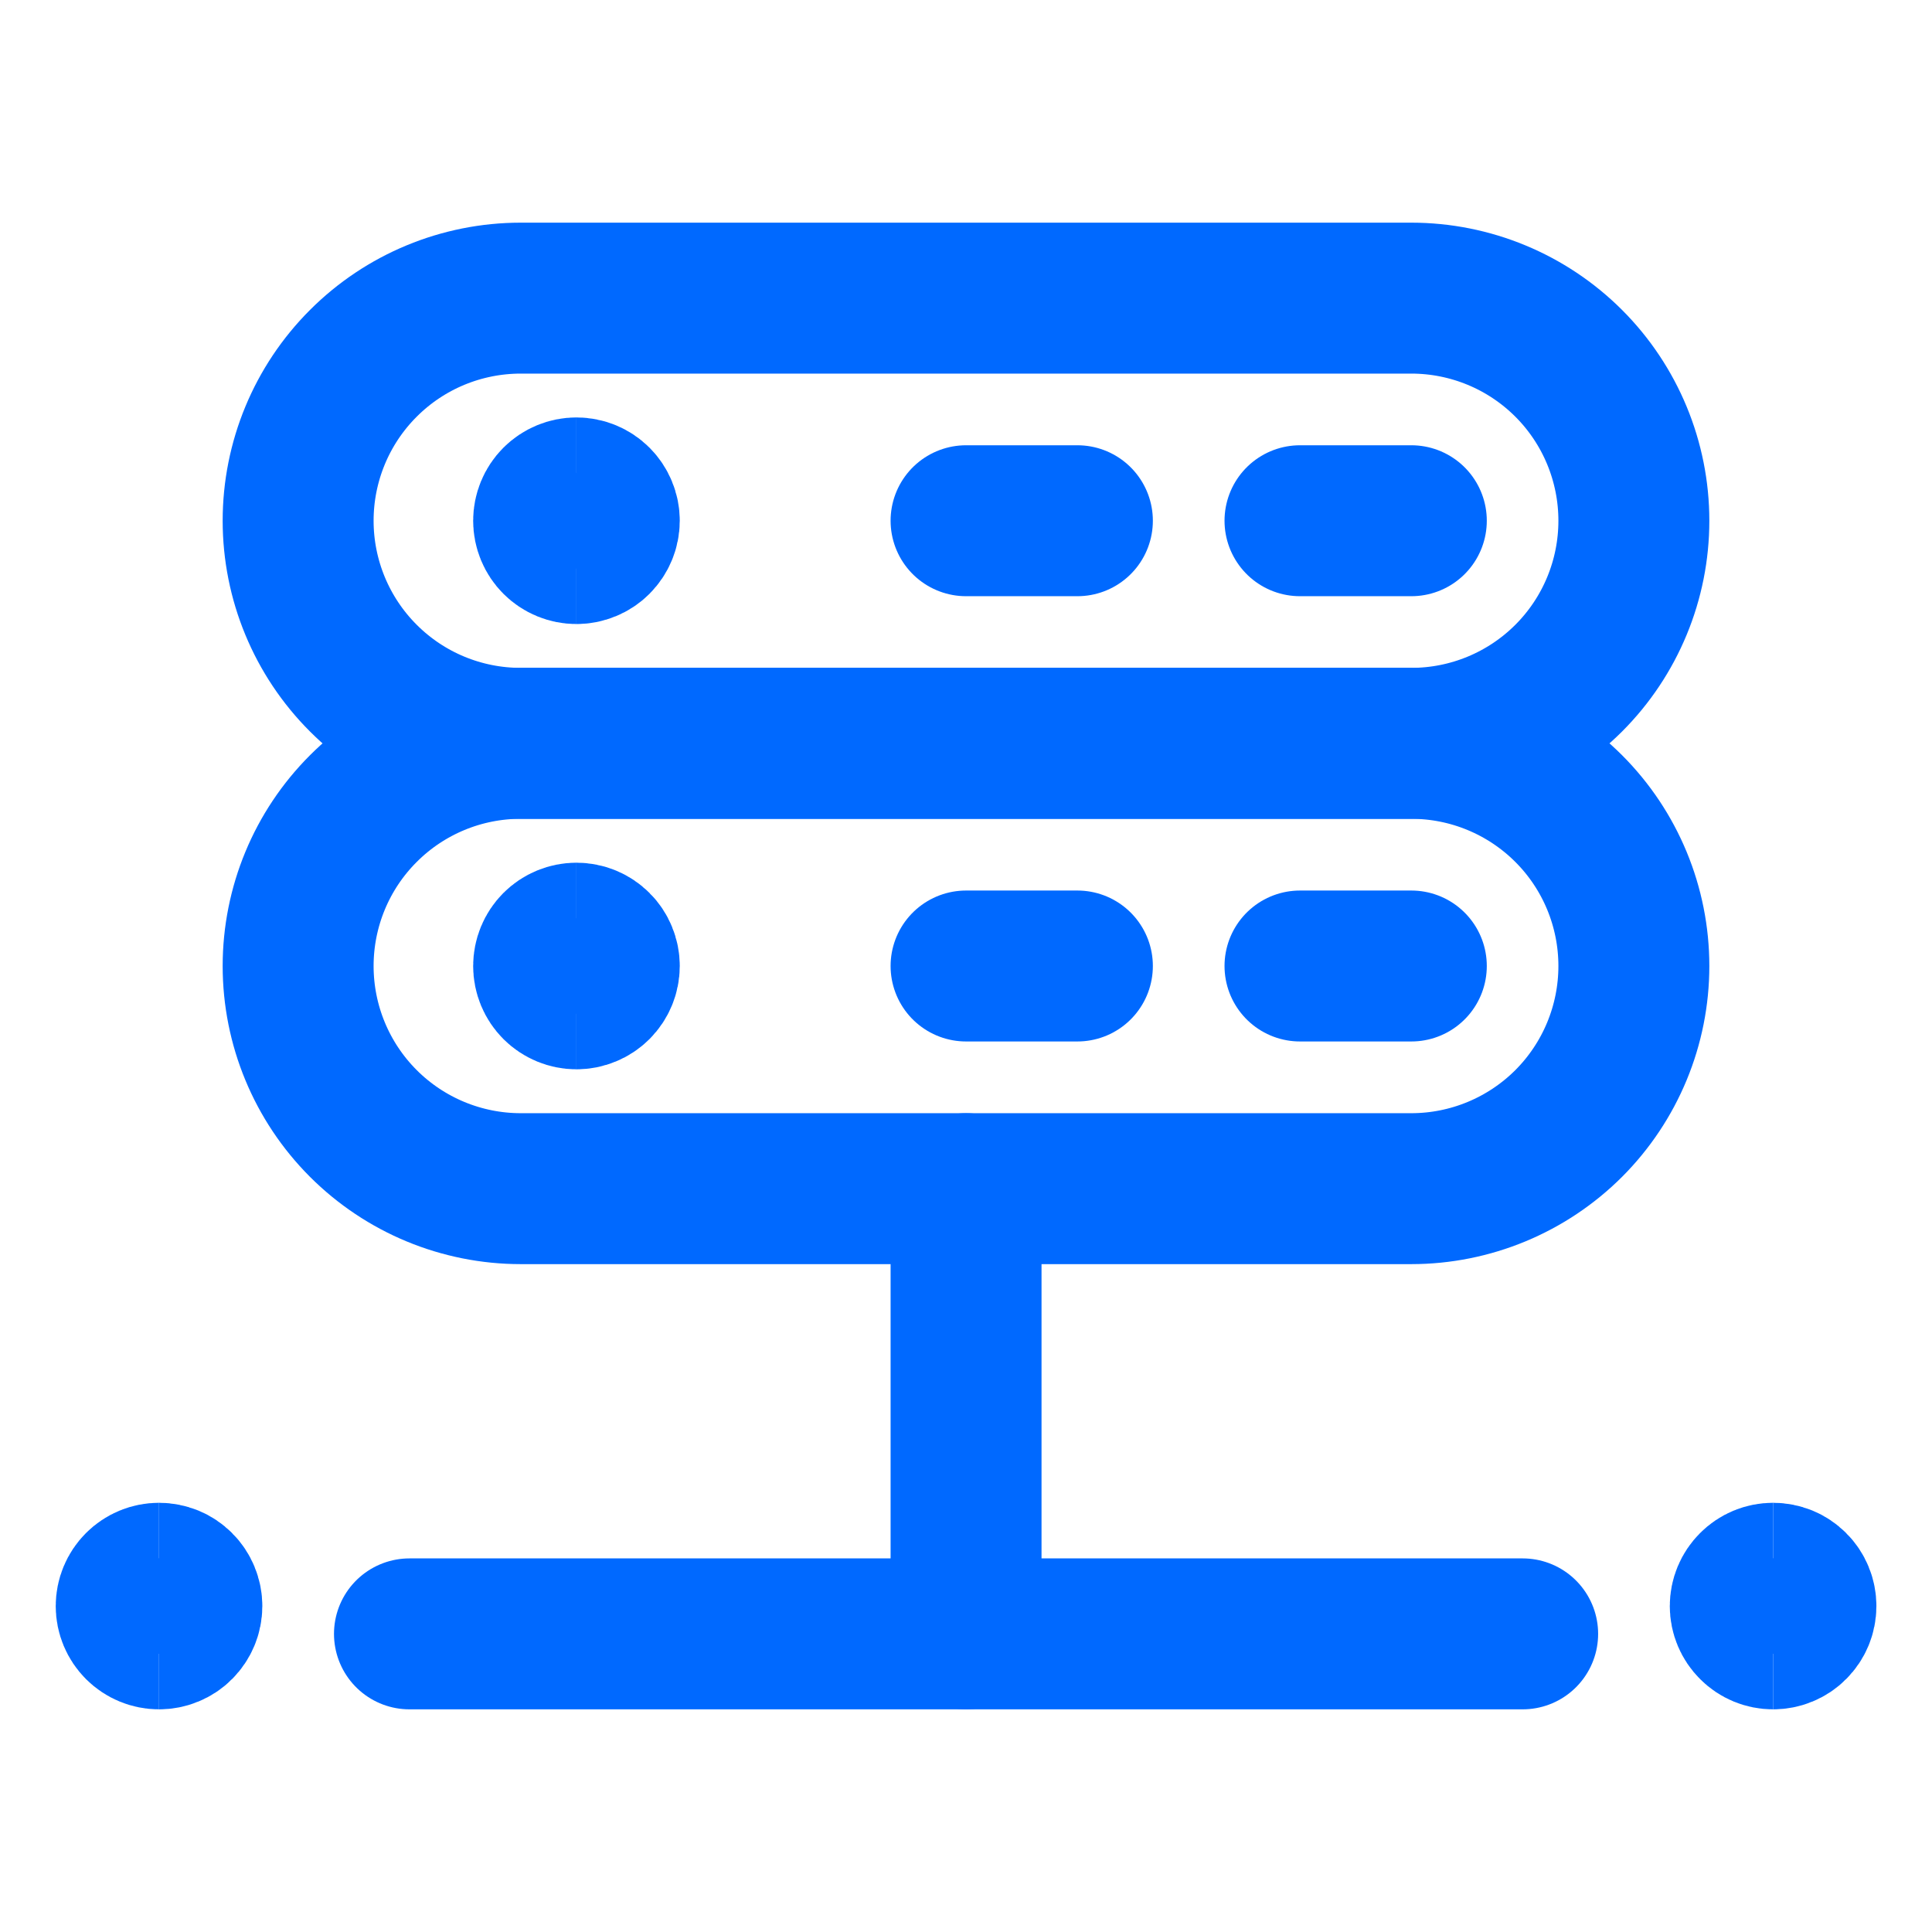
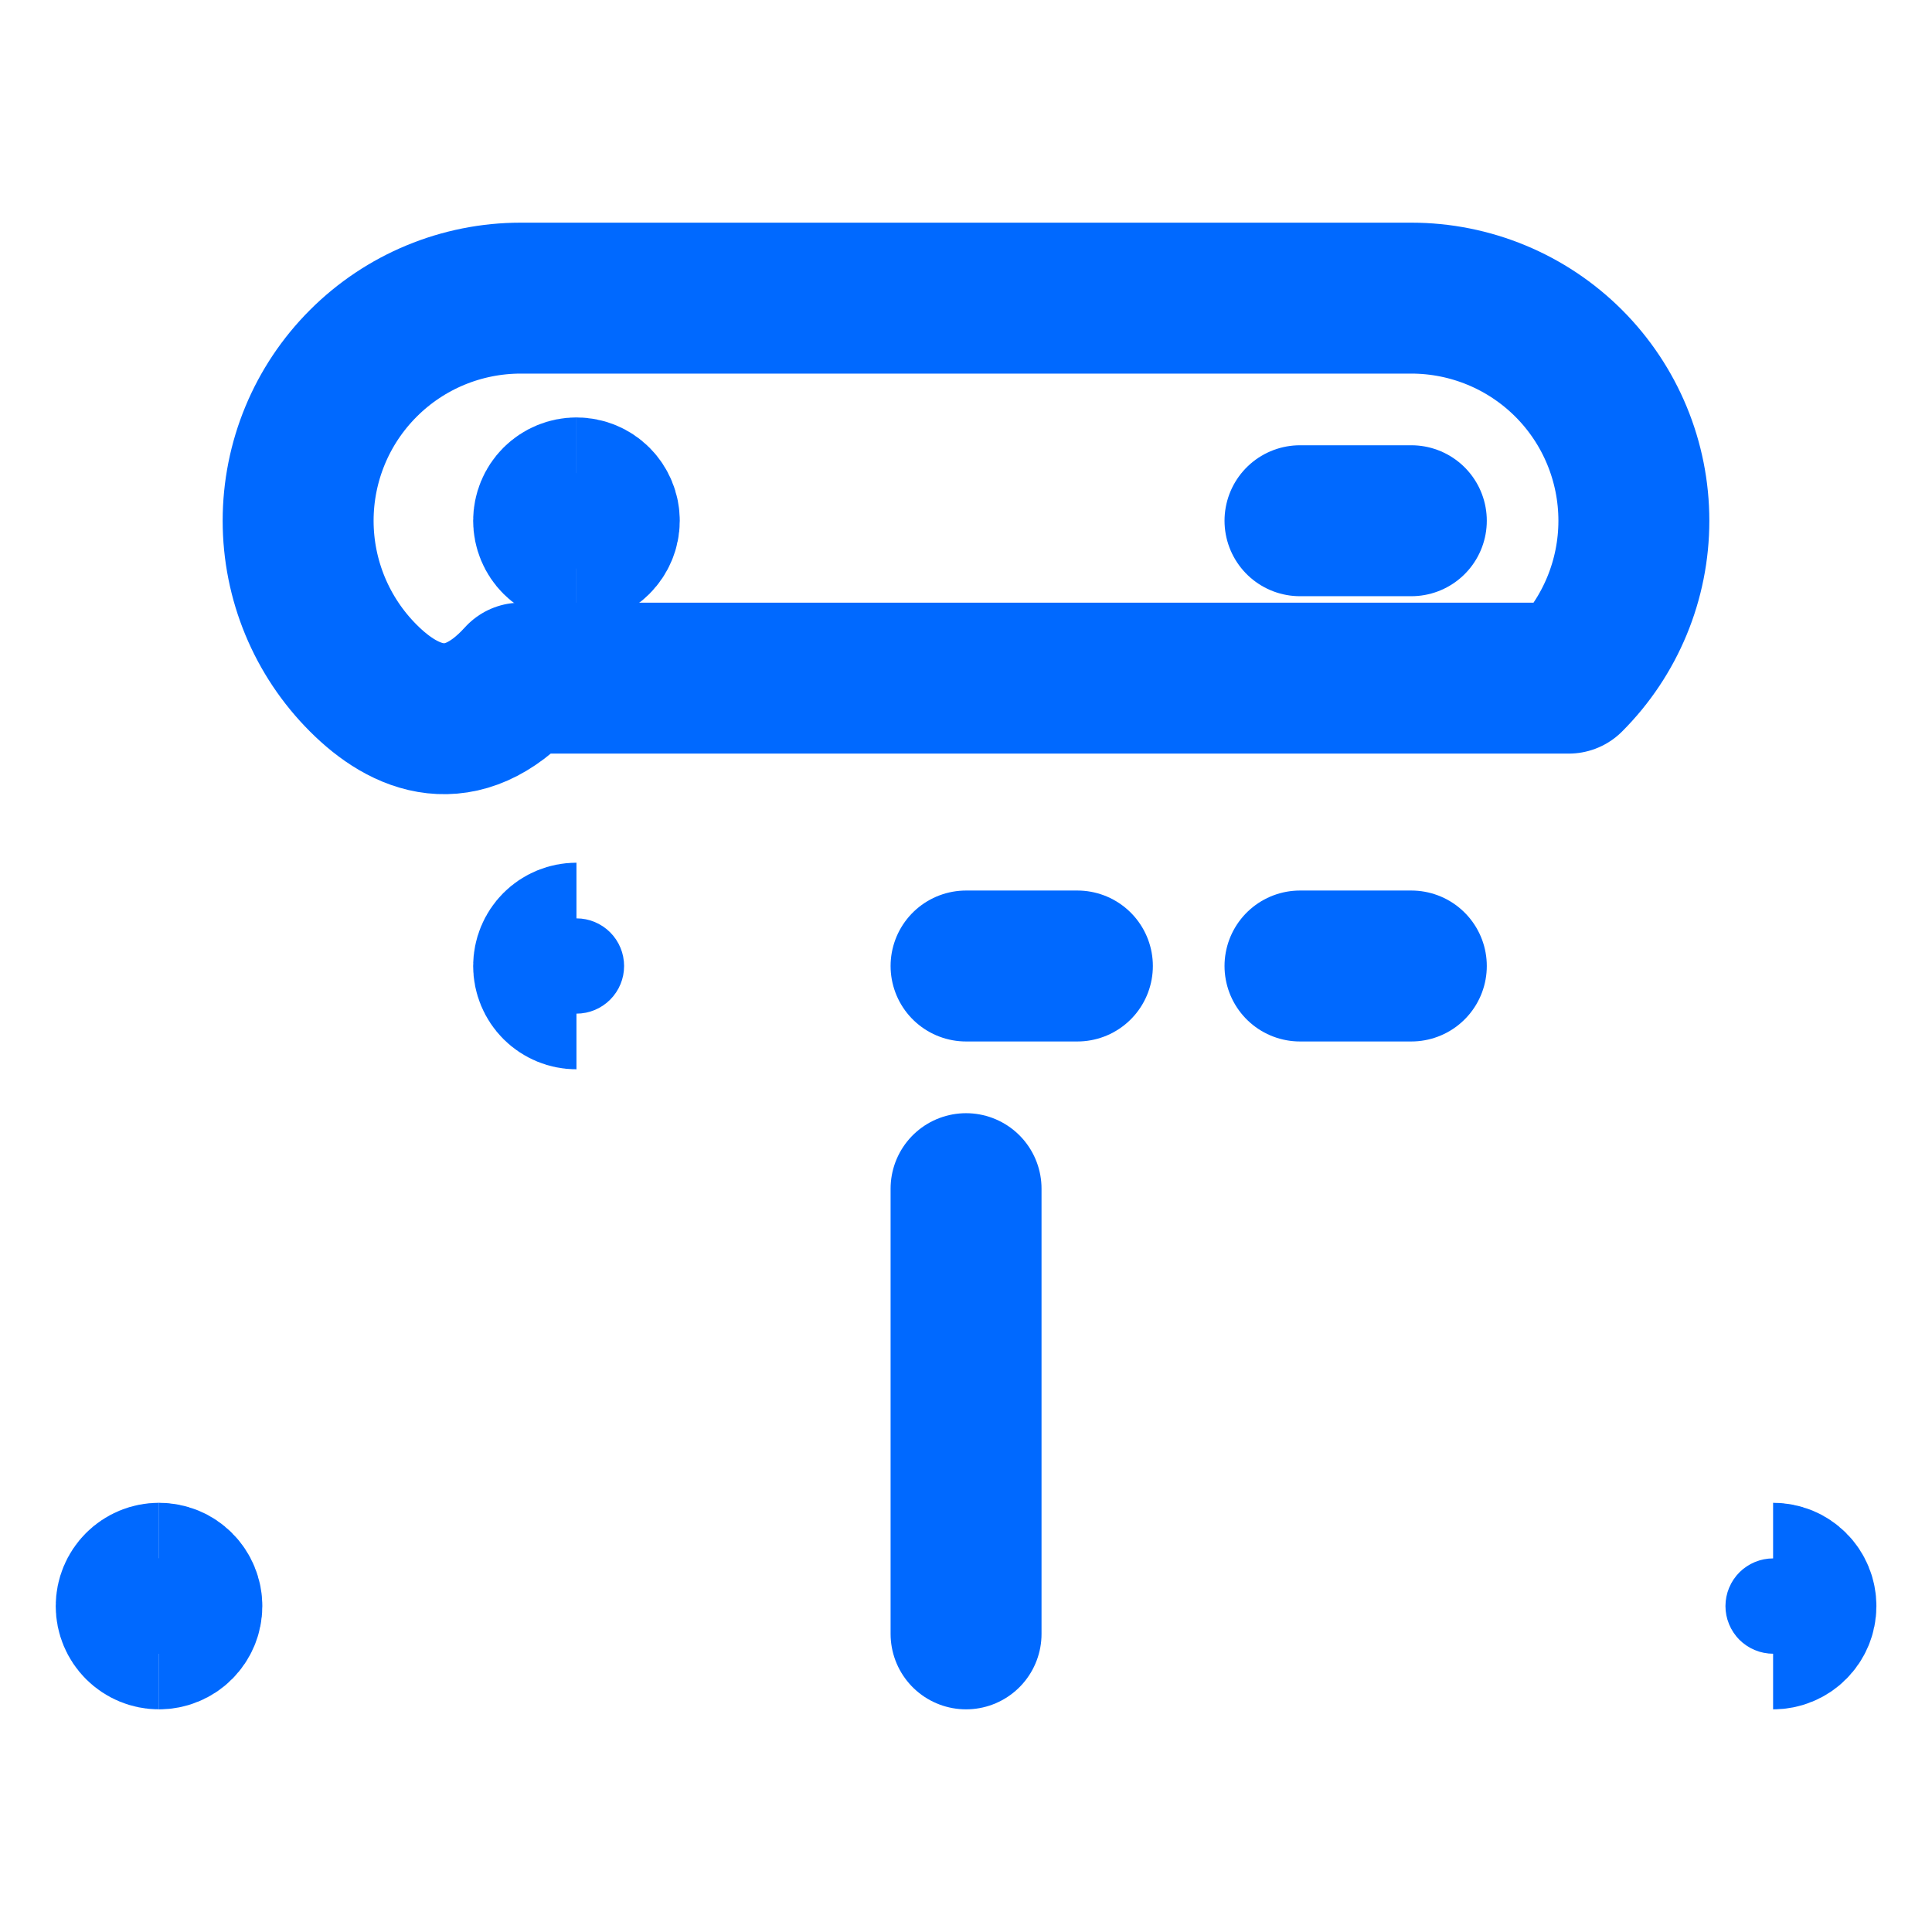
<svg xmlns="http://www.w3.org/2000/svg" width="32" height="32" viewBox="0 0 32 32" fill="none">
-   <path d="M16.001 8.625H17.845" stroke="#0069FF" stroke-width="2.5" stroke-linecap="round" stroke-linejoin="round" />
  <path d="M21.532 8.625H23.376" stroke="#0069FF" stroke-width="2.5" stroke-linecap="round" stroke-linejoin="round" />
  <path d="M16.001 16H17.845" stroke="#0069FF" stroke-width="2.5" stroke-linecap="round" stroke-linejoin="round" />
  <path d="M21.532 16H23.376" stroke="#0069FF" stroke-width="2.5" stroke-linecap="round" stroke-linejoin="round" />
  <path d="M16.001 19.688V27.062" stroke="#0069FF" stroke-width="2.5" stroke-linecap="round" stroke-linejoin="round" />
-   <path d="M6.782 27.062H25.22" stroke="#0069FF" stroke-width="2.5" stroke-linecap="round" stroke-linejoin="round" />
-   <path d="M27.062 8.625C27.062 9.603 26.674 10.541 25.983 11.232C25.291 11.924 24.353 12.312 23.375 12.312H8.625C7.647 12.312 6.709 11.924 6.018 11.232C5.326 10.541 4.938 9.603 4.938 8.625C4.938 7.647 5.326 6.709 6.018 6.018C6.709 5.326 7.647 4.938 8.625 4.938H23.375C24.353 4.938 25.291 5.326 25.983 6.018C26.674 6.709 27.062 7.647 27.062 8.625Z" stroke="#0069FF" stroke-width="2.5" stroke-linecap="round" stroke-linejoin="round" />
-   <path d="M27.062 16C27.062 16.978 26.674 17.916 25.983 18.608C25.291 19.299 24.353 19.688 23.375 19.688H8.625C7.647 19.688 6.709 19.299 6.018 18.608C5.326 17.916 4.938 16.978 4.938 16C4.938 15.022 5.326 14.084 6.018 13.393C6.709 12.701 7.647 12.312 8.625 12.312H23.375C24.353 12.312 25.291 12.701 25.983 13.393C26.674 14.084 27.062 15.022 27.062 16Z" stroke="#0069FF" stroke-width="2.5" stroke-linecap="round" stroke-linejoin="round" />
+   <path d="M27.062 8.625C27.062 9.603 26.674 10.541 25.983 11.232H8.625C7.647 12.312 6.709 11.924 6.018 11.232C5.326 10.541 4.938 9.603 4.938 8.625C4.938 7.647 5.326 6.709 6.018 6.018C6.709 5.326 7.647 4.938 8.625 4.938H23.375C24.353 4.938 25.291 5.326 25.983 6.018C26.674 6.709 27.062 7.647 27.062 8.625Z" stroke="#0069FF" stroke-width="2.5" stroke-linecap="round" stroke-linejoin="round" />
  <path d="M9.548 9.086C9.488 9.086 9.428 9.074 9.372 9.051C9.316 9.028 9.265 8.994 9.222 8.951C9.179 8.908 9.145 8.857 9.122 8.801C9.099 8.745 9.087 8.686 9.087 8.625C9.087 8.564 9.099 8.505 9.122 8.449C9.145 8.393 9.179 8.342 9.222 8.299C9.265 8.256 9.316 8.222 9.372 8.199C9.428 8.176 9.488 8.164 9.548 8.164" stroke="#0069FF" stroke-width="2.5" />
  <path d="M9.548 9.086C9.67 9.086 9.788 9.037 9.874 8.951C9.96 8.864 10.009 8.747 10.009 8.625C10.009 8.503 9.96 8.386 9.874 8.299C9.788 8.213 9.67 8.164 9.548 8.164" stroke="#0069FF" stroke-width="2.5" />
  <path d="M9.548 16.461C9.488 16.461 9.428 16.449 9.372 16.426C9.316 16.403 9.265 16.369 9.222 16.326C9.179 16.283 9.145 16.232 9.122 16.176C9.099 16.12 9.087 16.061 9.087 16C9.087 15.94 9.099 15.88 9.122 15.824C9.145 15.768 9.179 15.717 9.222 15.674C9.265 15.631 9.316 15.597 9.372 15.574C9.428 15.551 9.488 15.539 9.548 15.539" stroke="#0069FF" stroke-width="2.5" />
-   <path d="M9.548 16.461C9.609 16.461 9.669 16.449 9.724 16.426C9.78 16.403 9.831 16.369 9.874 16.326C9.917 16.283 9.951 16.232 9.974 16.176C9.997 16.12 10.009 16.061 10.009 16C10.009 15.94 9.997 15.88 9.974 15.824C9.951 15.768 9.917 15.717 9.874 15.674C9.831 15.631 9.78 15.597 9.724 15.574C9.669 15.551 9.609 15.539 9.548 15.539" stroke="#0069FF" stroke-width="2.5" />
  <path d="M2.634 27.062C2.512 27.062 2.395 27.014 2.308 26.927C2.222 26.841 2.173 26.724 2.173 26.602C2.173 26.479 2.222 26.362 2.308 26.276C2.395 26.189 2.512 26.141 2.634 26.141" stroke="#0069FF" stroke-width="2.5" />
  <path d="M2.634 27.062C2.756 27.062 2.874 27.014 2.96 26.927C3.046 26.841 3.095 26.724 3.095 26.602C3.095 26.479 3.046 26.362 2.96 26.276C2.874 26.189 2.756 26.141 2.634 26.141" stroke="#0069FF" stroke-width="2.5" />
-   <path d="M29.368 27.062C29.246 27.062 29.129 27.014 29.043 26.927C28.956 26.841 28.907 26.724 28.907 26.602C28.907 26.479 28.956 26.362 29.043 26.276C29.129 26.189 29.246 26.141 29.368 26.141" stroke="#0069FF" stroke-width="2.5" />
  <path d="M29.368 27.062C29.491 27.062 29.608 27.014 29.694 26.927C29.781 26.841 29.829 26.724 29.829 26.602C29.829 26.479 29.781 26.362 29.694 26.276C29.608 26.189 29.491 26.141 29.368 26.141" stroke="#0069FF" stroke-width="2.5" />
</svg>